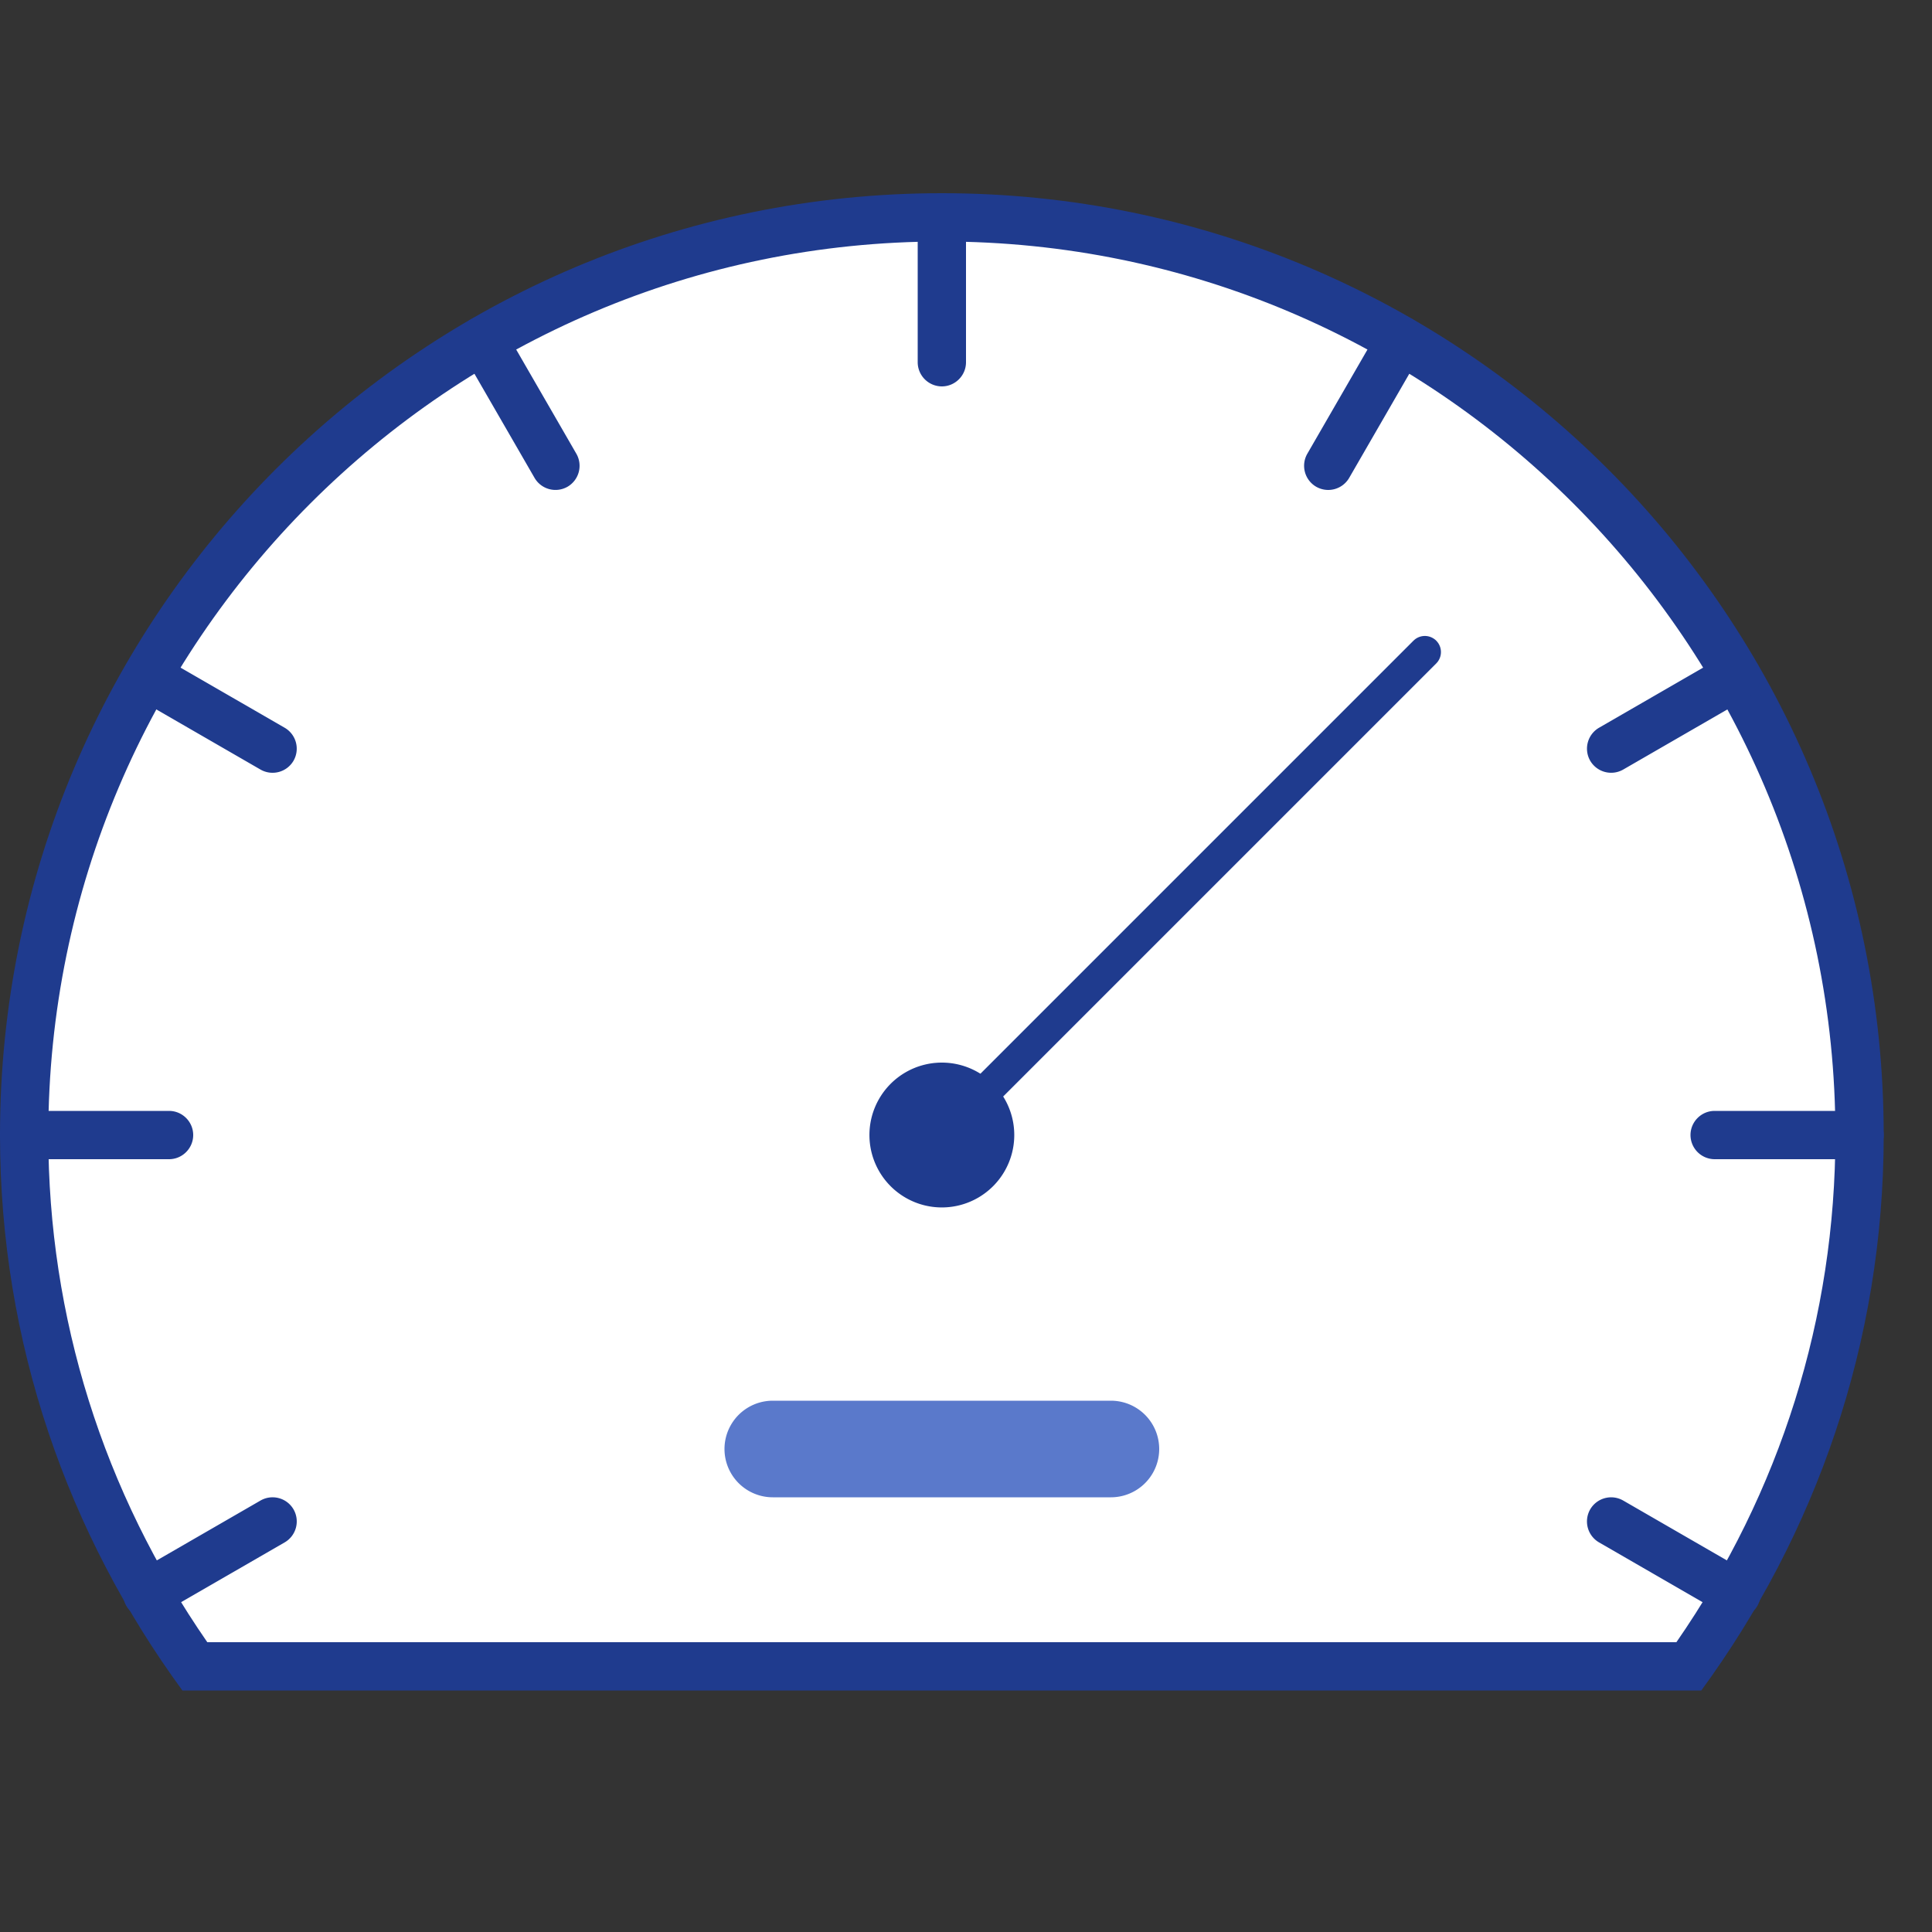
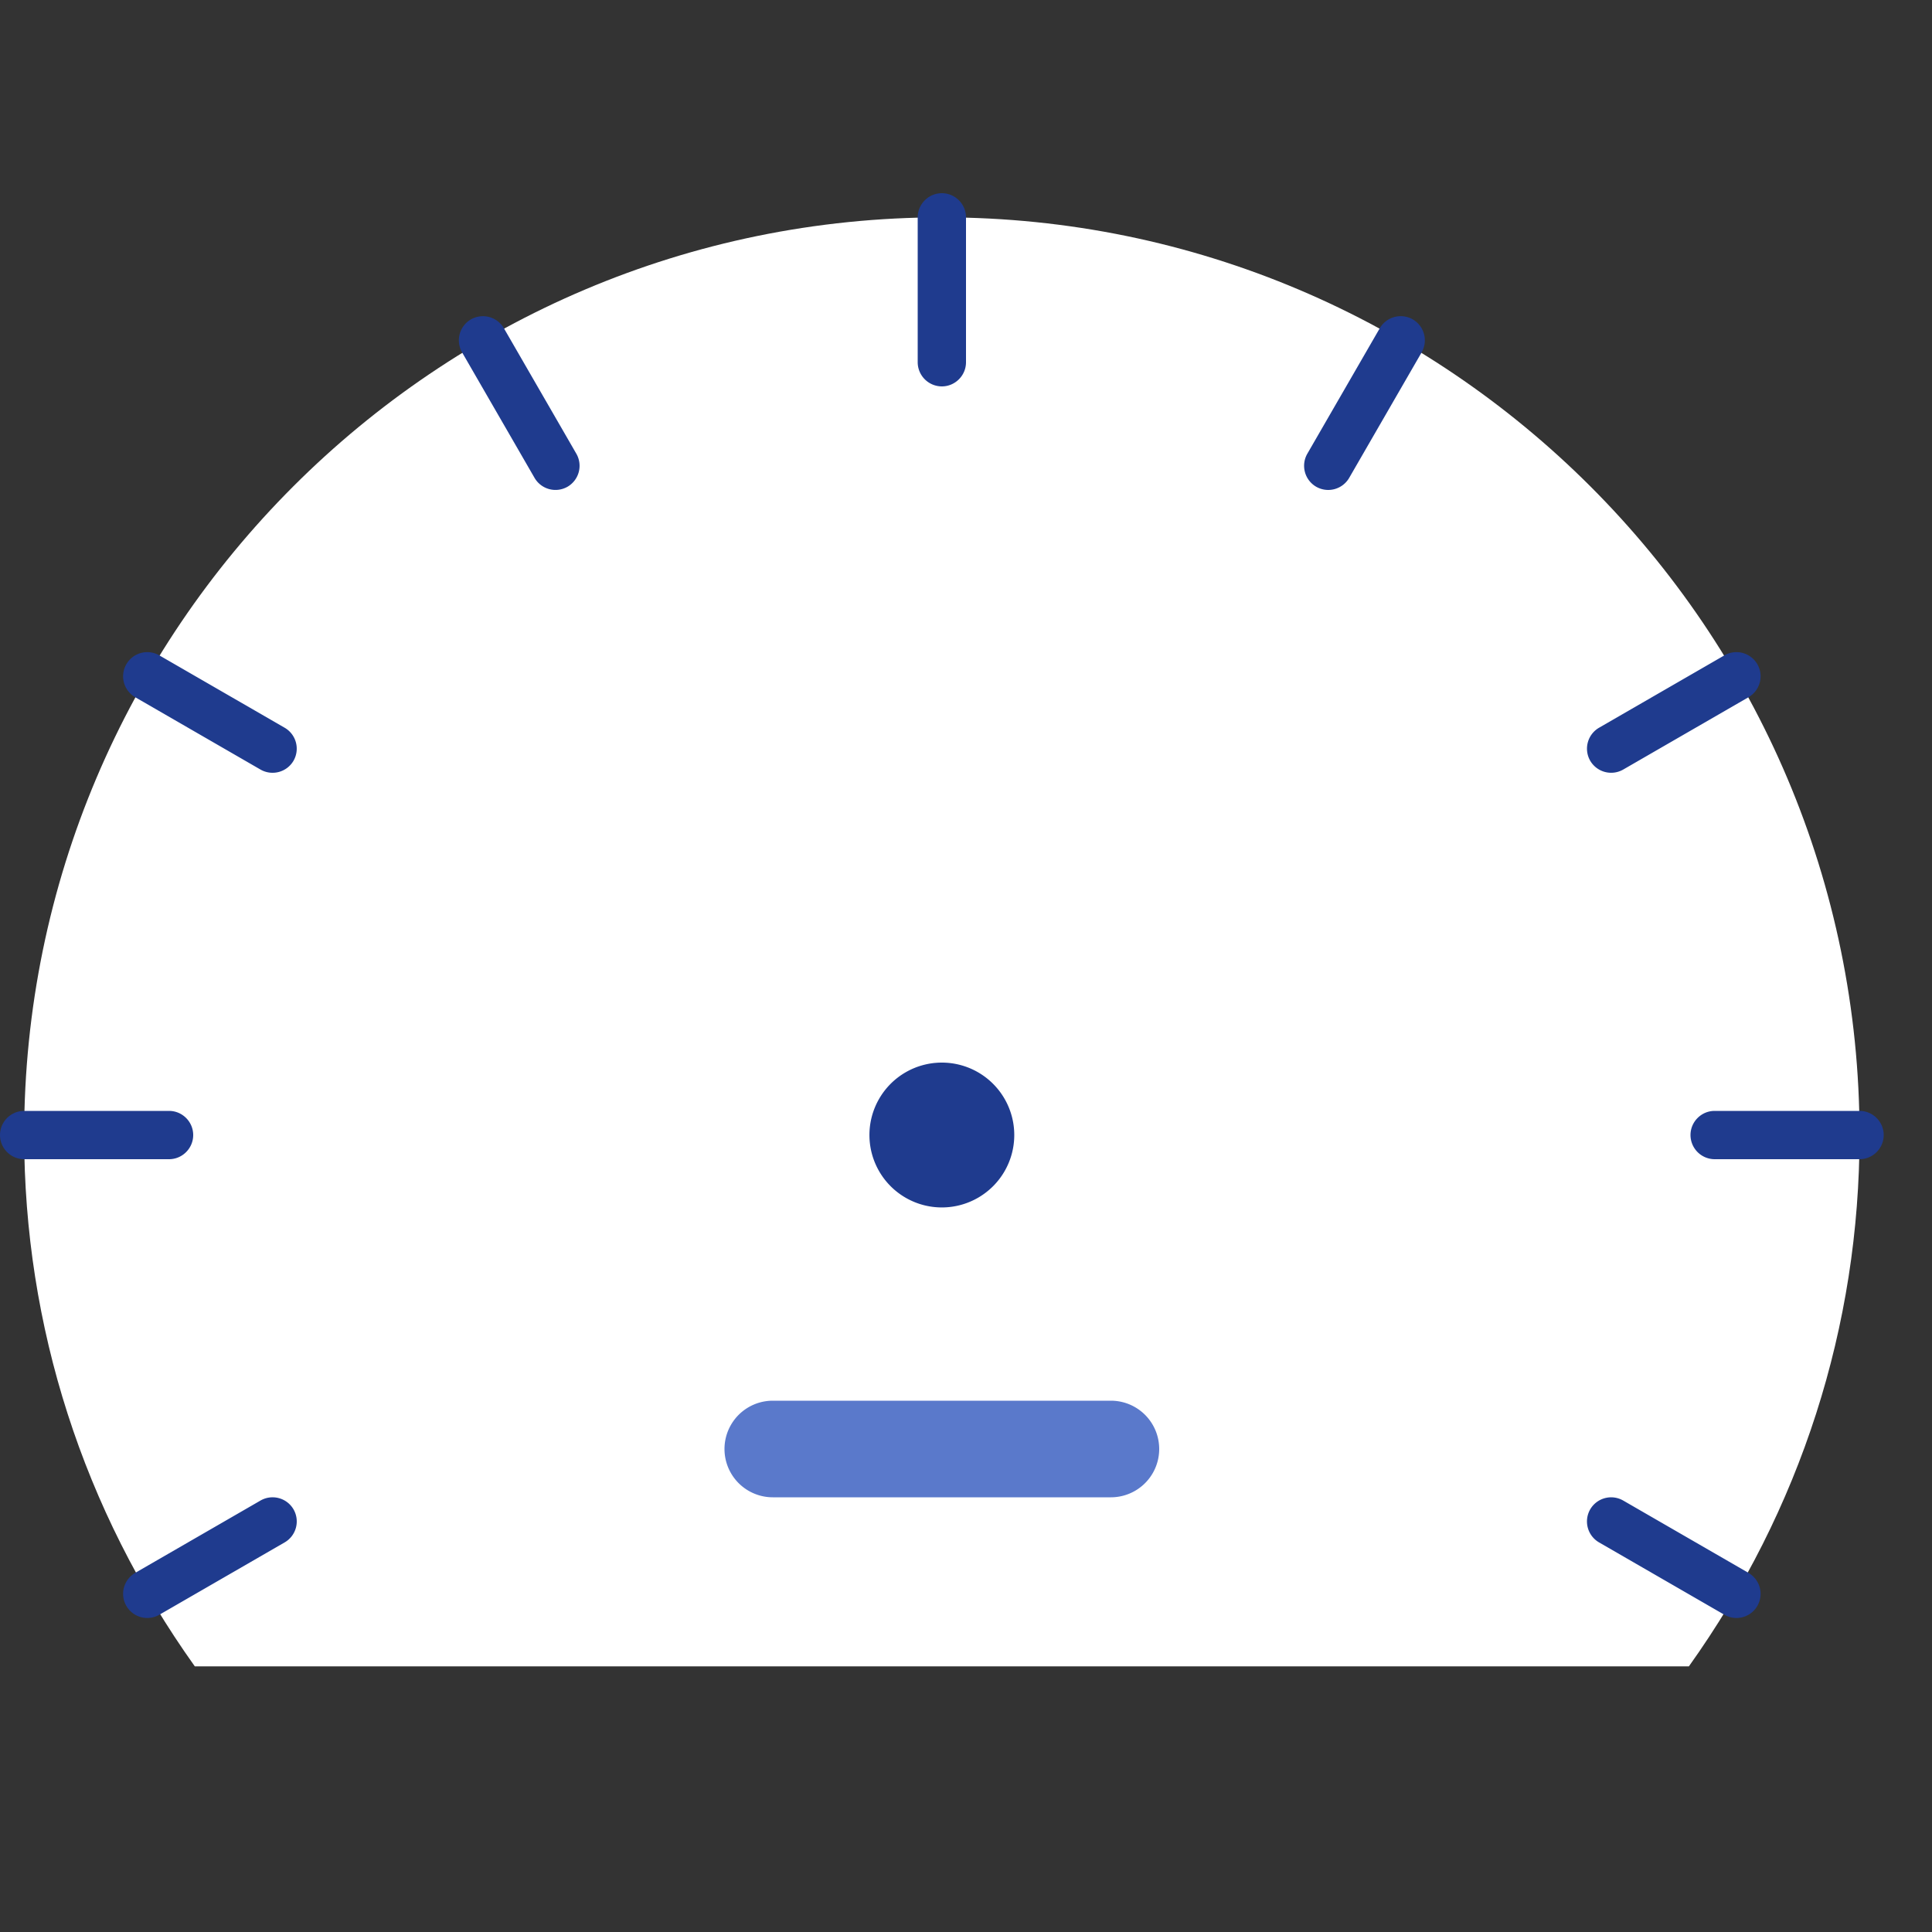
<svg xmlns="http://www.w3.org/2000/svg" width="60" height="60" fill="none">
  <rect width="100%" height="100%" fill="#333333" stroke="none" />
  <path d="M6.05 51.75C2.582 46.887.75 41.19.75 35.25c0-15.715 12.784-28.5 28.5-28.5 15.715 0 28.5 12.785 28.5 28.5 0 5.94-1.831 11.637-5.3 16.5H6.05Z" fill="#fff" />
-   <path d="M29.25 7.5C44.551 7.5 57 19.948 57 35.25c0 5.655-1.706 11.085-4.938 15.75H6.438C3.206 46.335 1.5 40.905 1.5 35.25 1.5 19.948 13.948 7.5 29.25 7.5Zm0-1.5C13.095 6 0 19.095 0 35.25c0 6.459 2.12 12.41 5.665 17.25h47.17C56.38 47.66 58.5 41.709 58.5 35.25 58.5 19.095 45.405 6 29.25 6Z" fill="#1F3B8E" />
  <path d="M34.5 46.5H24a1.5 1.5 0 0 1 0-3h10.5a1.5 1.5 0 0 1 0 3Z" fill="#5A79CB" />
-   <path d="M29.25 33a2.249 2.249 0 1 0 0 4.498 2.249 2.249 0 0 0 0-4.498Z" fill="#1F3B8E" />
-   <path d="m28.5 36 15.75-15.75" stroke="#1F3B8E" stroke-miterlimit="10" stroke-linecap="round" />
+   <path d="M29.25 33a2.249 2.249 0 1 0 0 4.498 2.249 2.249 0 0 0 0-4.498" fill="#1F3B8E" />
  <path d="M29.25 12a.752.752 0 0 1-.75-.75v-4.5c0-.412.337-.75.75-.75s.75.338.75.75v4.5c0 .412-.337.75-.75.75ZM.75 34.5h4.5c.412 0 .75.337.75.75s-.338.75-.75.75H.75a.752.752 0 0 1-.75-.75c0-.413.338-.75.75-.75Zm57 1.5h-4.5a.752.752 0 0 1-.75-.75c0-.413.337-.75.75-.75h4.5c.413 0 .75.337.75.75s-.337.75-.75.75ZM17.625 15.116a.752.752 0 0 1-1.024-.275l-2.25-3.897a.751.751 0 0 1 .274-1.025.753.753 0 0 1 1.024.275l2.25 3.897a.752.752 0 0 1-.274 1.025ZM4.194 48.85l3.897-2.25a.752.752 0 0 1 1.025.275.752.752 0 0 1-.275 1.025l-3.897 2.25a.75.75 0 0 1-.75-1.299Zm50.112-27.2-3.897 2.25a.753.753 0 0 1-1.024-.275.752.752 0 0 1 .274-1.024l3.897-2.25a.75.75 0 0 1 .75 1.299Zm-13.431-6.534a.752.752 0 0 0 1.025-.275l2.25-3.897a.752.752 0 0 0-.275-1.025.752.752 0 0 0-1.025.275l-2.25 3.897a.752.752 0 0 0 .275 1.025ZM54.306 48.85l-3.897-2.25a.752.752 0 0 0-1.024.275.752.752 0 0 0 .274 1.025l3.897 2.25a.75.75 0 0 0 .75-1.299ZM4.194 21.65l3.897 2.25a.753.753 0 0 0 1.025-.275.752.752 0 0 0-.275-1.024l-3.897-2.25a.75.75 0 0 0-.75 1.299Z" fill="#1F3B8E" />
</svg>